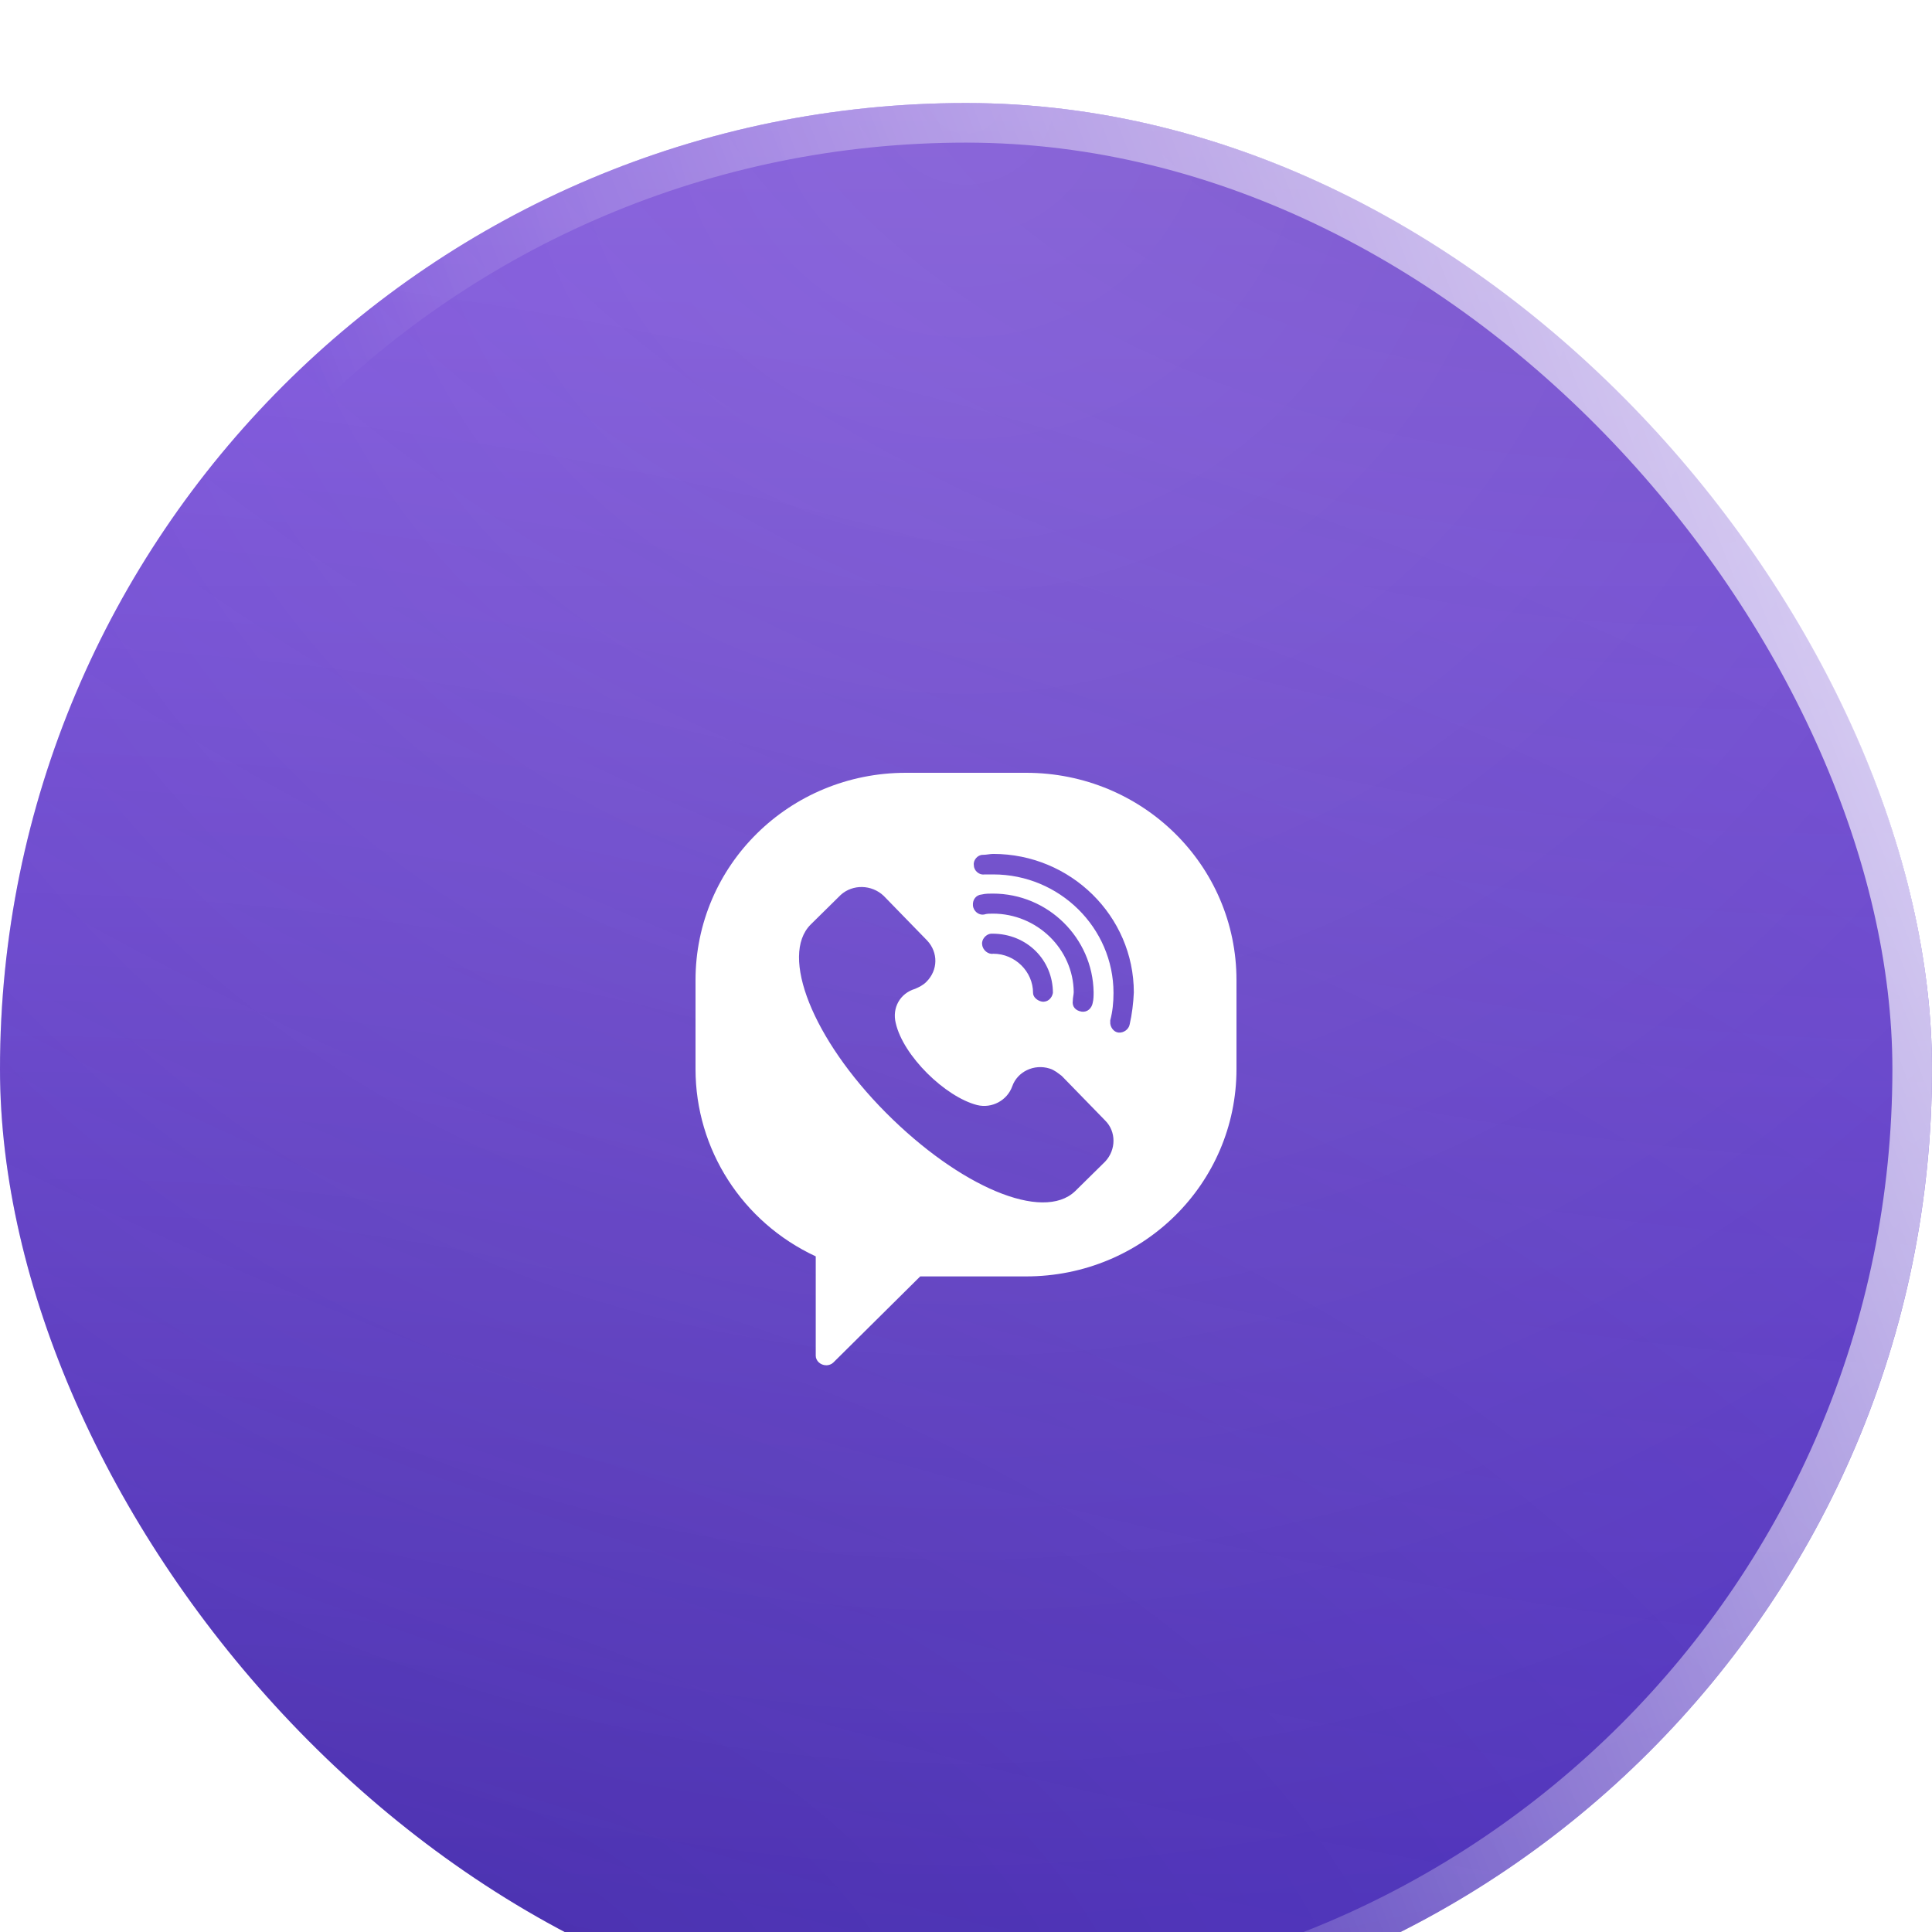
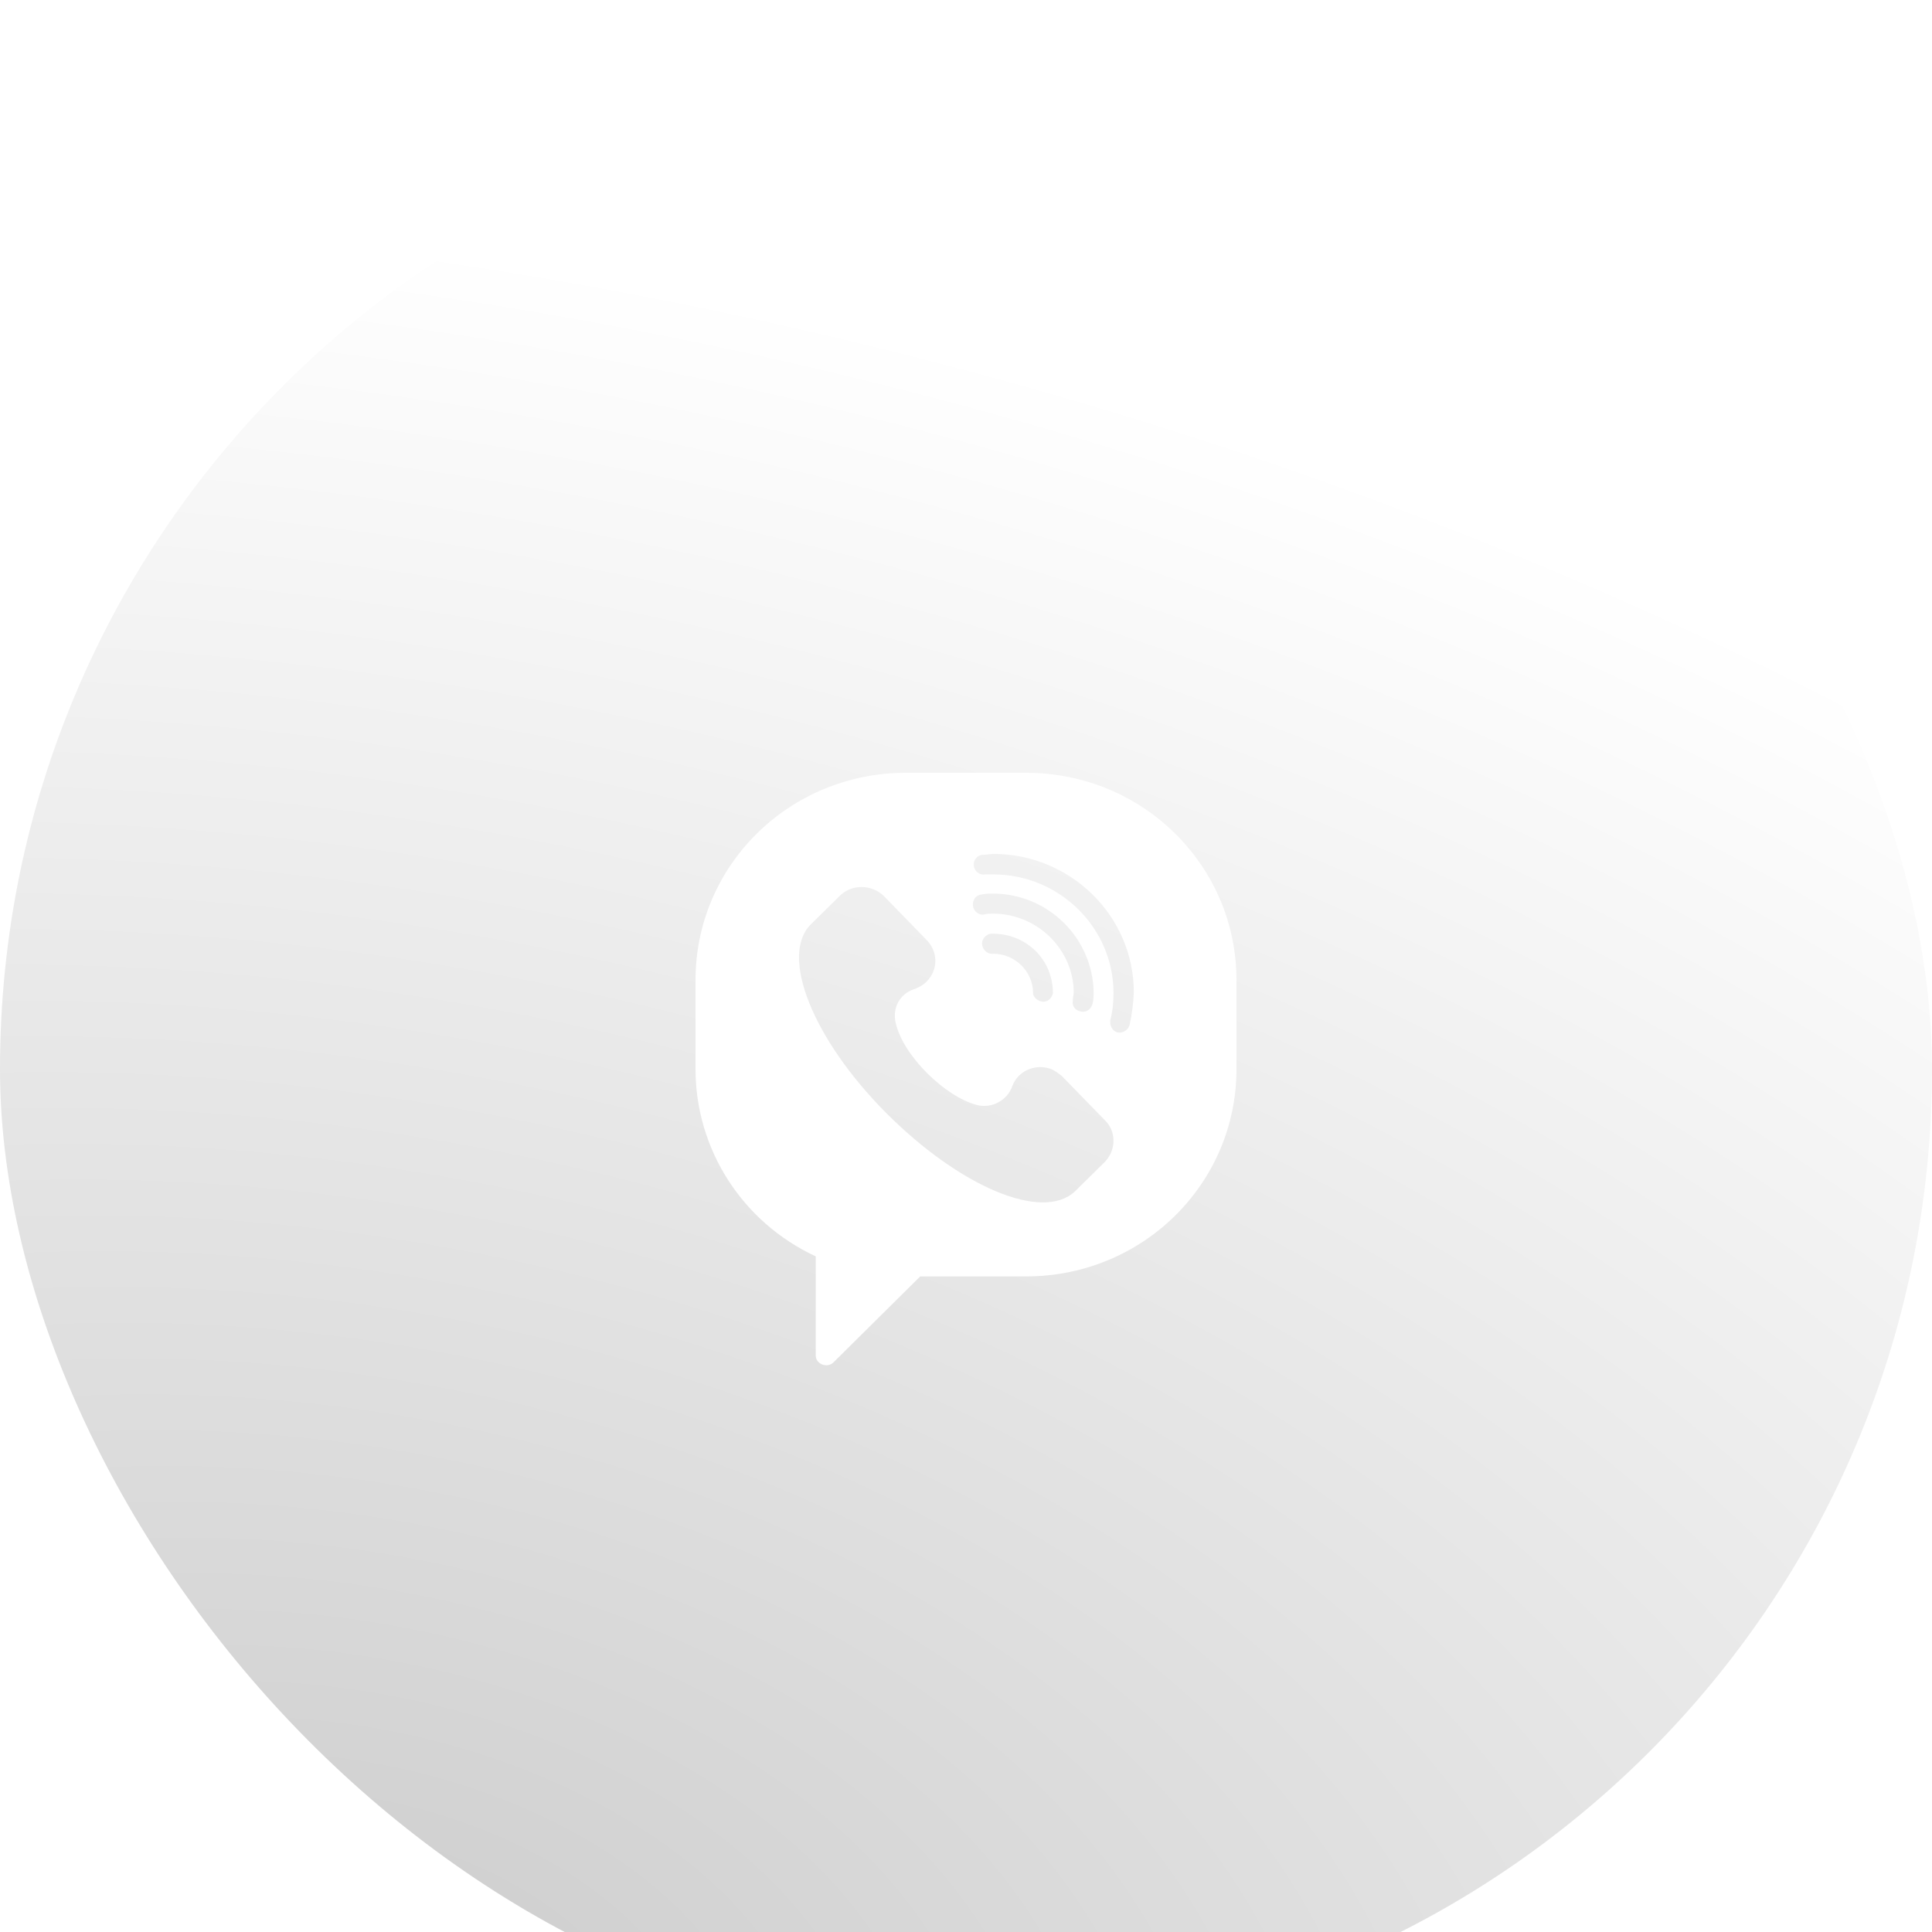
<svg xmlns="http://www.w3.org/2000/svg" width="75" height="75" viewBox="0 0 75 75" fill="none">
  <g filter="url(#filter0_i_328_103)">
-     <rect width="75" height="75" rx="37.5" fill="url(#paint0_linear_328_103)" />
-     <rect width="75" height="75" rx="37.5" fill="url(#paint1_radial_328_103)" fill-opacity="0.2" style="mix-blend-mode:soft-light" />
    <rect width="75" height="75" rx="37.5" fill="url(#paint2_radial_328_103)" fill-opacity="0.2" style="mix-blend-mode:soft-light" />
-     <rect width="75" height="75" rx="37.5" fill="url(#paint3_radial_328_103)" fill-opacity="0.15" style="mix-blend-mode:overlay" />
    <path d="M39.833 26H35.167C30.644 26 27 29.591 27 34.05V37.5C27 40.614 28.813 43.445 31.667 44.772V48.629C31.667 48.823 31.846 49 32.08 49C32.169 49 32.277 48.965 32.349 48.894L35.723 45.55H39.833C44.356 45.55 48 41.959 48 37.5V34.05C48 29.591 44.356 26 39.833 26ZM42.903 41.092L41.736 42.242C40.48 43.445 37.249 42.065 34.395 39.199C31.541 36.332 30.267 33.095 31.469 31.892L32.636 30.741C33.103 30.317 33.839 30.335 34.305 30.777L35.992 32.511C36.423 32.971 36.423 33.661 35.956 34.121C35.831 34.245 35.687 34.315 35.526 34.386C34.933 34.563 34.628 35.129 34.772 35.713C35.059 36.987 36.692 38.579 37.931 38.898C38.505 39.039 39.097 38.721 39.295 38.172C39.492 37.606 40.139 37.288 40.749 37.482C40.928 37.535 41.072 37.659 41.215 37.765L42.903 39.499C43.333 39.924 43.333 40.632 42.903 41.092ZM38.541 31.467C38.415 31.467 38.308 31.467 38.2 31.502C38.003 31.538 37.787 31.378 37.769 31.148C37.751 30.919 37.895 30.741 38.11 30.724C38.254 30.689 38.397 30.689 38.541 30.689C40.695 30.689 42.418 32.422 42.454 34.51C42.454 34.651 42.454 34.793 42.418 34.935C42.382 35.129 42.221 35.306 41.987 35.271C41.754 35.235 41.61 35.076 41.646 34.846C41.646 34.722 41.682 34.616 41.682 34.51C41.664 32.847 40.264 31.467 38.541 31.467ZM40.874 34.545C40.839 34.74 40.677 34.917 40.444 34.882C40.264 34.846 40.103 34.705 40.103 34.545C40.103 33.714 39.403 33.024 38.559 33.024C38.361 33.059 38.146 32.882 38.128 32.67C38.092 32.475 38.272 32.263 38.469 32.245H38.523C39.869 32.245 40.874 33.272 40.874 34.545ZM43.854 35.766C43.818 35.961 43.62 36.102 43.423 36.085C43.226 36.067 43.082 35.855 43.1 35.66C43.1 35.625 43.1 35.625 43.1 35.607C43.19 35.271 43.226 34.917 43.226 34.545C43.226 32.015 41.126 29.945 38.559 29.945C38.433 29.945 38.326 29.945 38.218 29.945C38.02 29.981 37.805 29.804 37.805 29.591C37.769 29.397 37.949 29.185 38.146 29.185C38.29 29.185 38.433 29.149 38.559 29.149C41.556 29.149 44.015 31.555 44.015 34.528C43.997 34.935 43.944 35.377 43.854 35.766Z" fill="white" />
-     <rect x="0.768" y="0.768" width="73.463" height="73.463" rx="36.732" stroke="url(#paint4_linear_328_103)" stroke-width="1.537" style="mix-blend-mode:soft-light" />
  </g>
  <defs>
    <filter id="filter0_i_328_103" x="0" y="0" width="75" height="79" filterUnits="userSpaceOnUse" color-interpolation-filters="sRGB">
      <feFlood flood-opacity="0" result="BackgroundImageFix" />
      <feBlend mode="normal" in="SourceGraphic" in2="BackgroundImageFix" result="shape" />
      <feColorMatrix in="SourceAlpha" type="matrix" values="0 0 0 0 0 0 0 0 0 0 0 0 0 0 0 0 0 0 127 0" result="hardAlpha" />
      <feOffset dy="4" />
      <feGaussianBlur stdDeviation="25" />
      <feComposite in2="hardAlpha" operator="arithmetic" k2="-1" k3="1" />
      <feColorMatrix type="matrix" values="0 0 0 0 1 0 0 0 0 1 0 0 0 0 1 0 0 0 0.3 0" />
      <feBlend mode="normal" in2="shape" result="effect1_innerShadow_328_103" />
    </filter>
    <linearGradient id="paint0_linear_328_103" x1="37.5" y1="0" x2="37.5" y2="75" gradientUnits="userSpaceOnUse">
      <stop stop-color="#8F5CFF" />
      <stop offset="1" stop-color="#593AD5" />
    </linearGradient>
    <radialGradient id="paint1_radial_328_103" cx="0" cy="0" r="1" gradientUnits="userSpaceOnUse" gradientTransform="translate(56.464 9.18875e-06) rotate(104.19) scale(77.361 143.02)">
      <stop />
      <stop offset="1" stop-opacity="0" />
    </radialGradient>
    <radialGradient id="paint2_radial_328_103" cx="0" cy="0" r="1" gradientUnits="userSpaceOnUse" gradientTransform="translate(13.393 75) rotate(-77.632) scale(69.53 114.583)">
      <stop />
      <stop offset="1" stop-opacity="0" />
    </radialGradient>
    <radialGradient id="paint3_radial_328_103" cx="0" cy="0" r="1" gradientUnits="userSpaceOnUse" gradientTransform="translate(37.5) rotate(90) scale(75)">
      <stop stop-color="white" />
      <stop offset="1" stop-color="white" stop-opacity="0" />
    </radialGradient>
    <linearGradient id="paint4_linear_328_103" x1="61.5" y1="-67.917" x2="-7.998" y2="-40.552" gradientUnits="userSpaceOnUse">
      <stop stop-color="white" />
      <stop offset="1" stop-color="white" stop-opacity="0" />
    </linearGradient>
  </defs>
</svg>